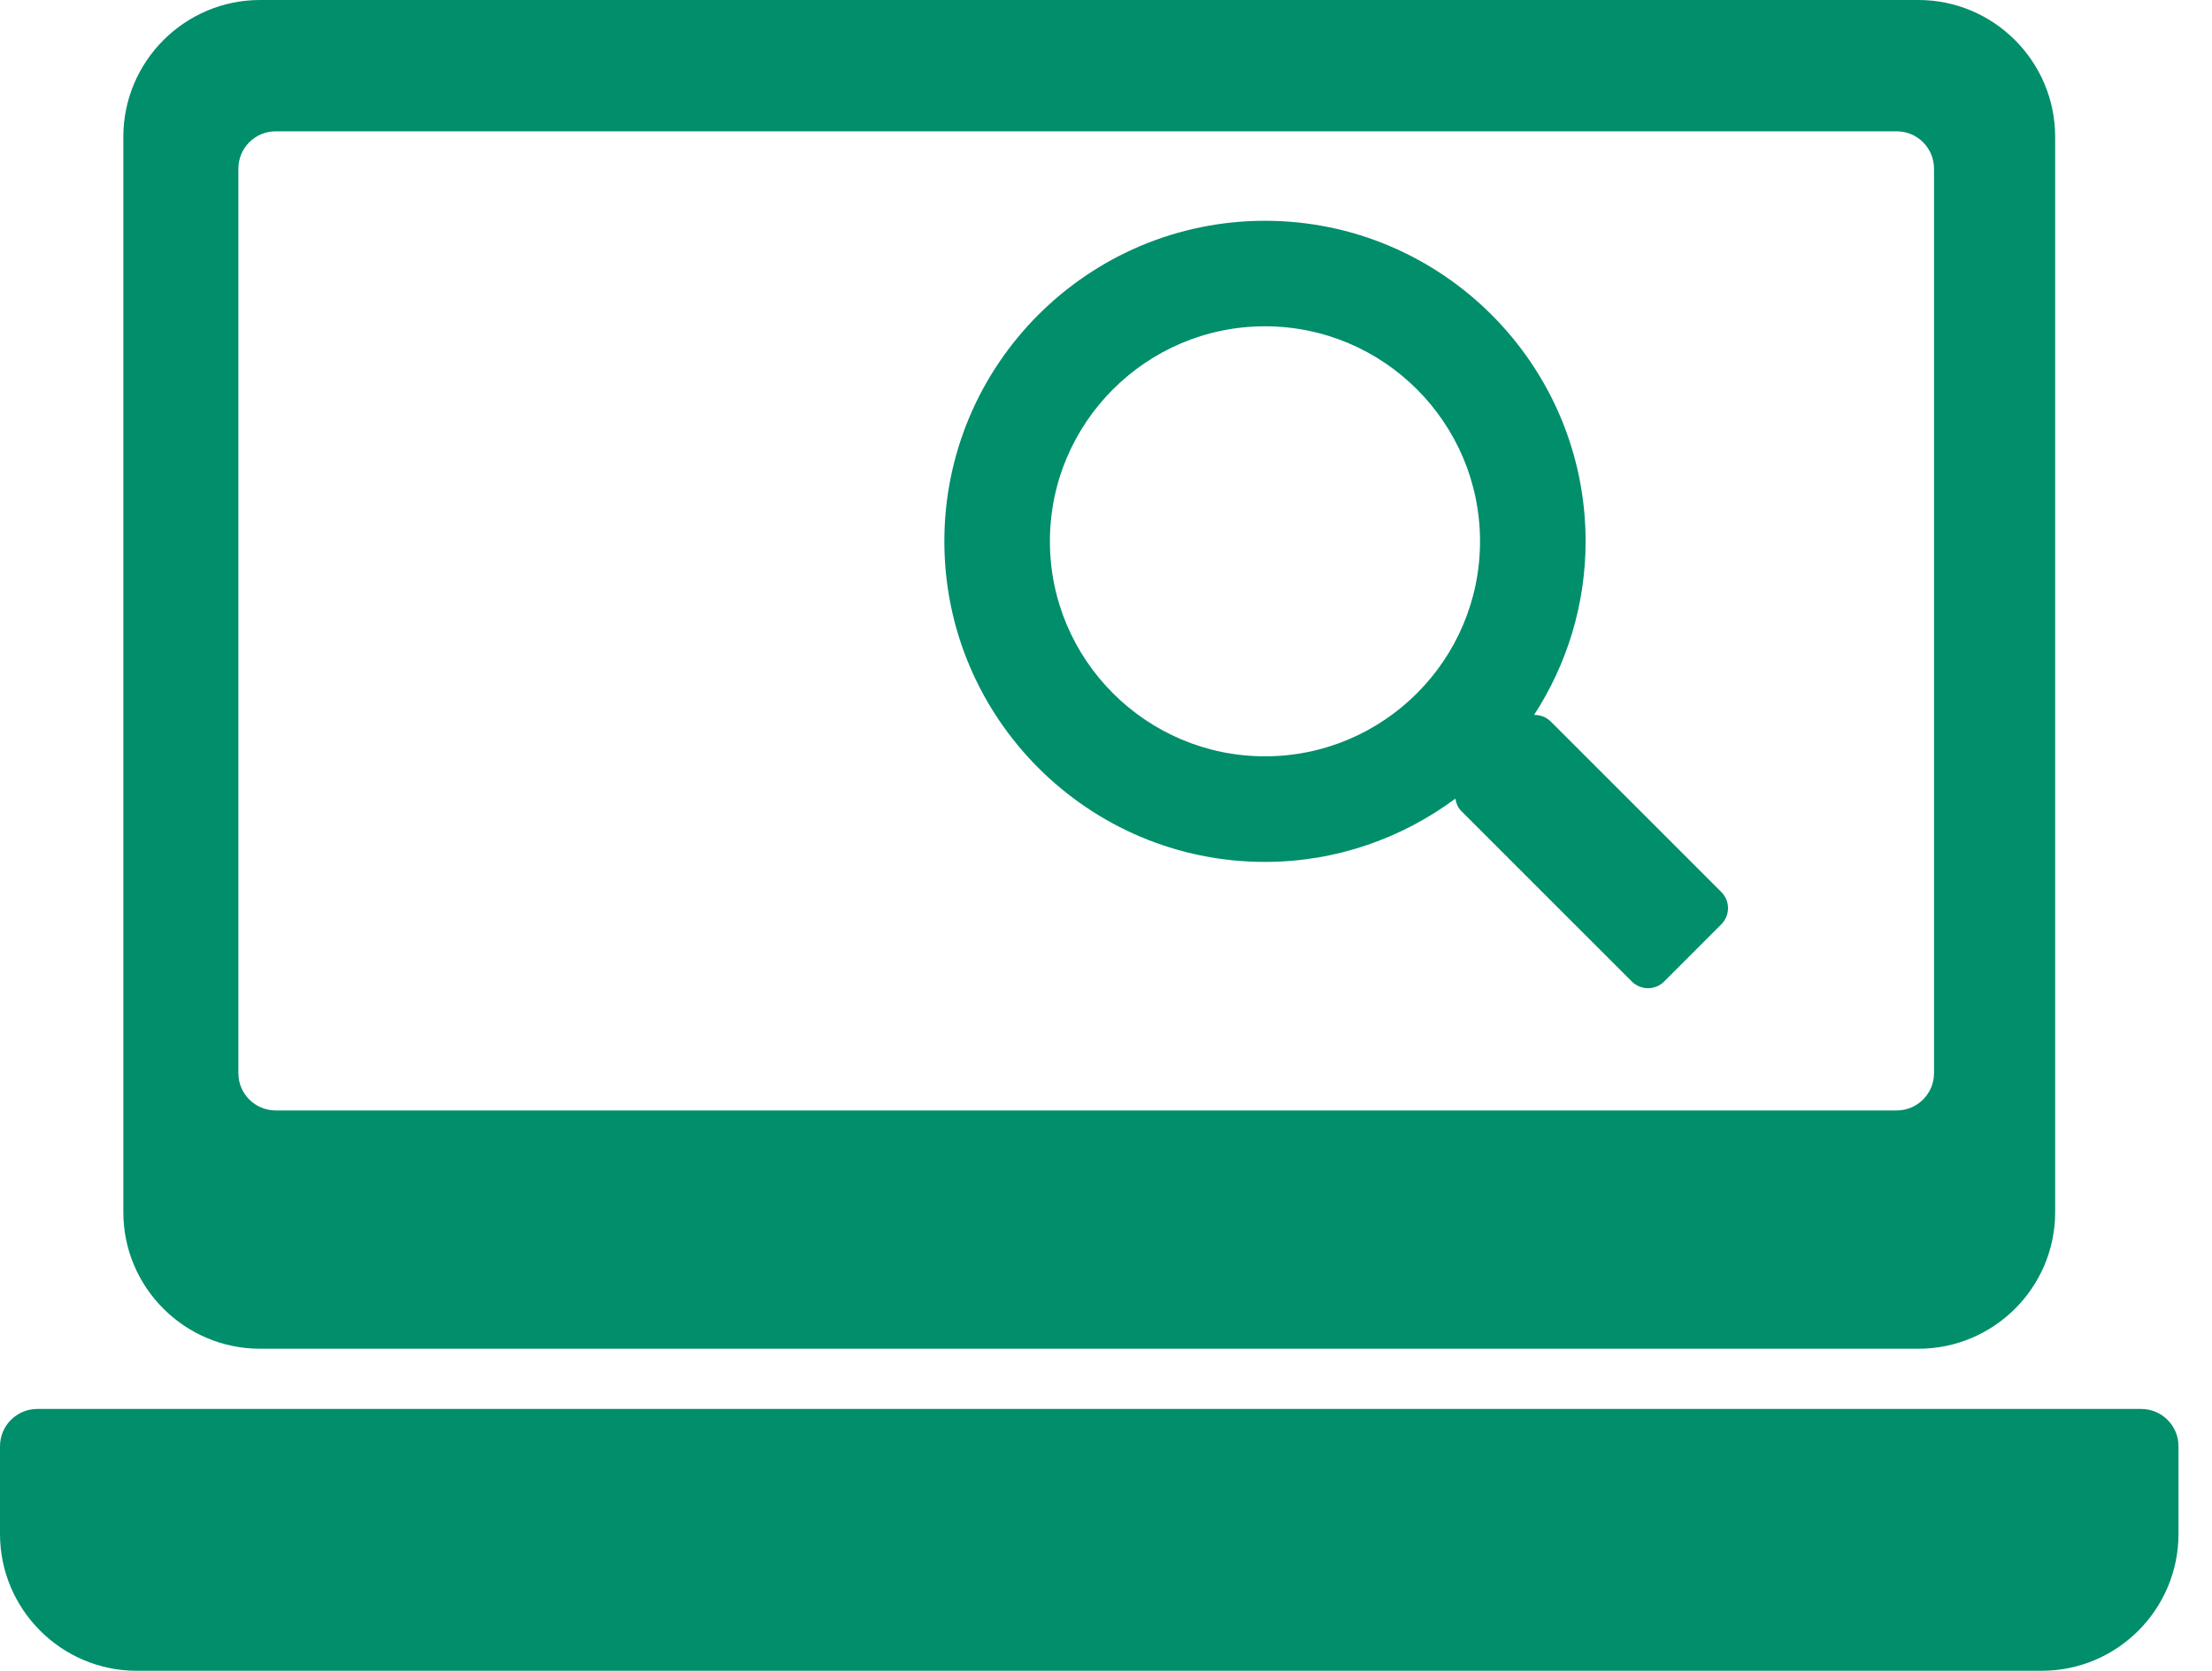
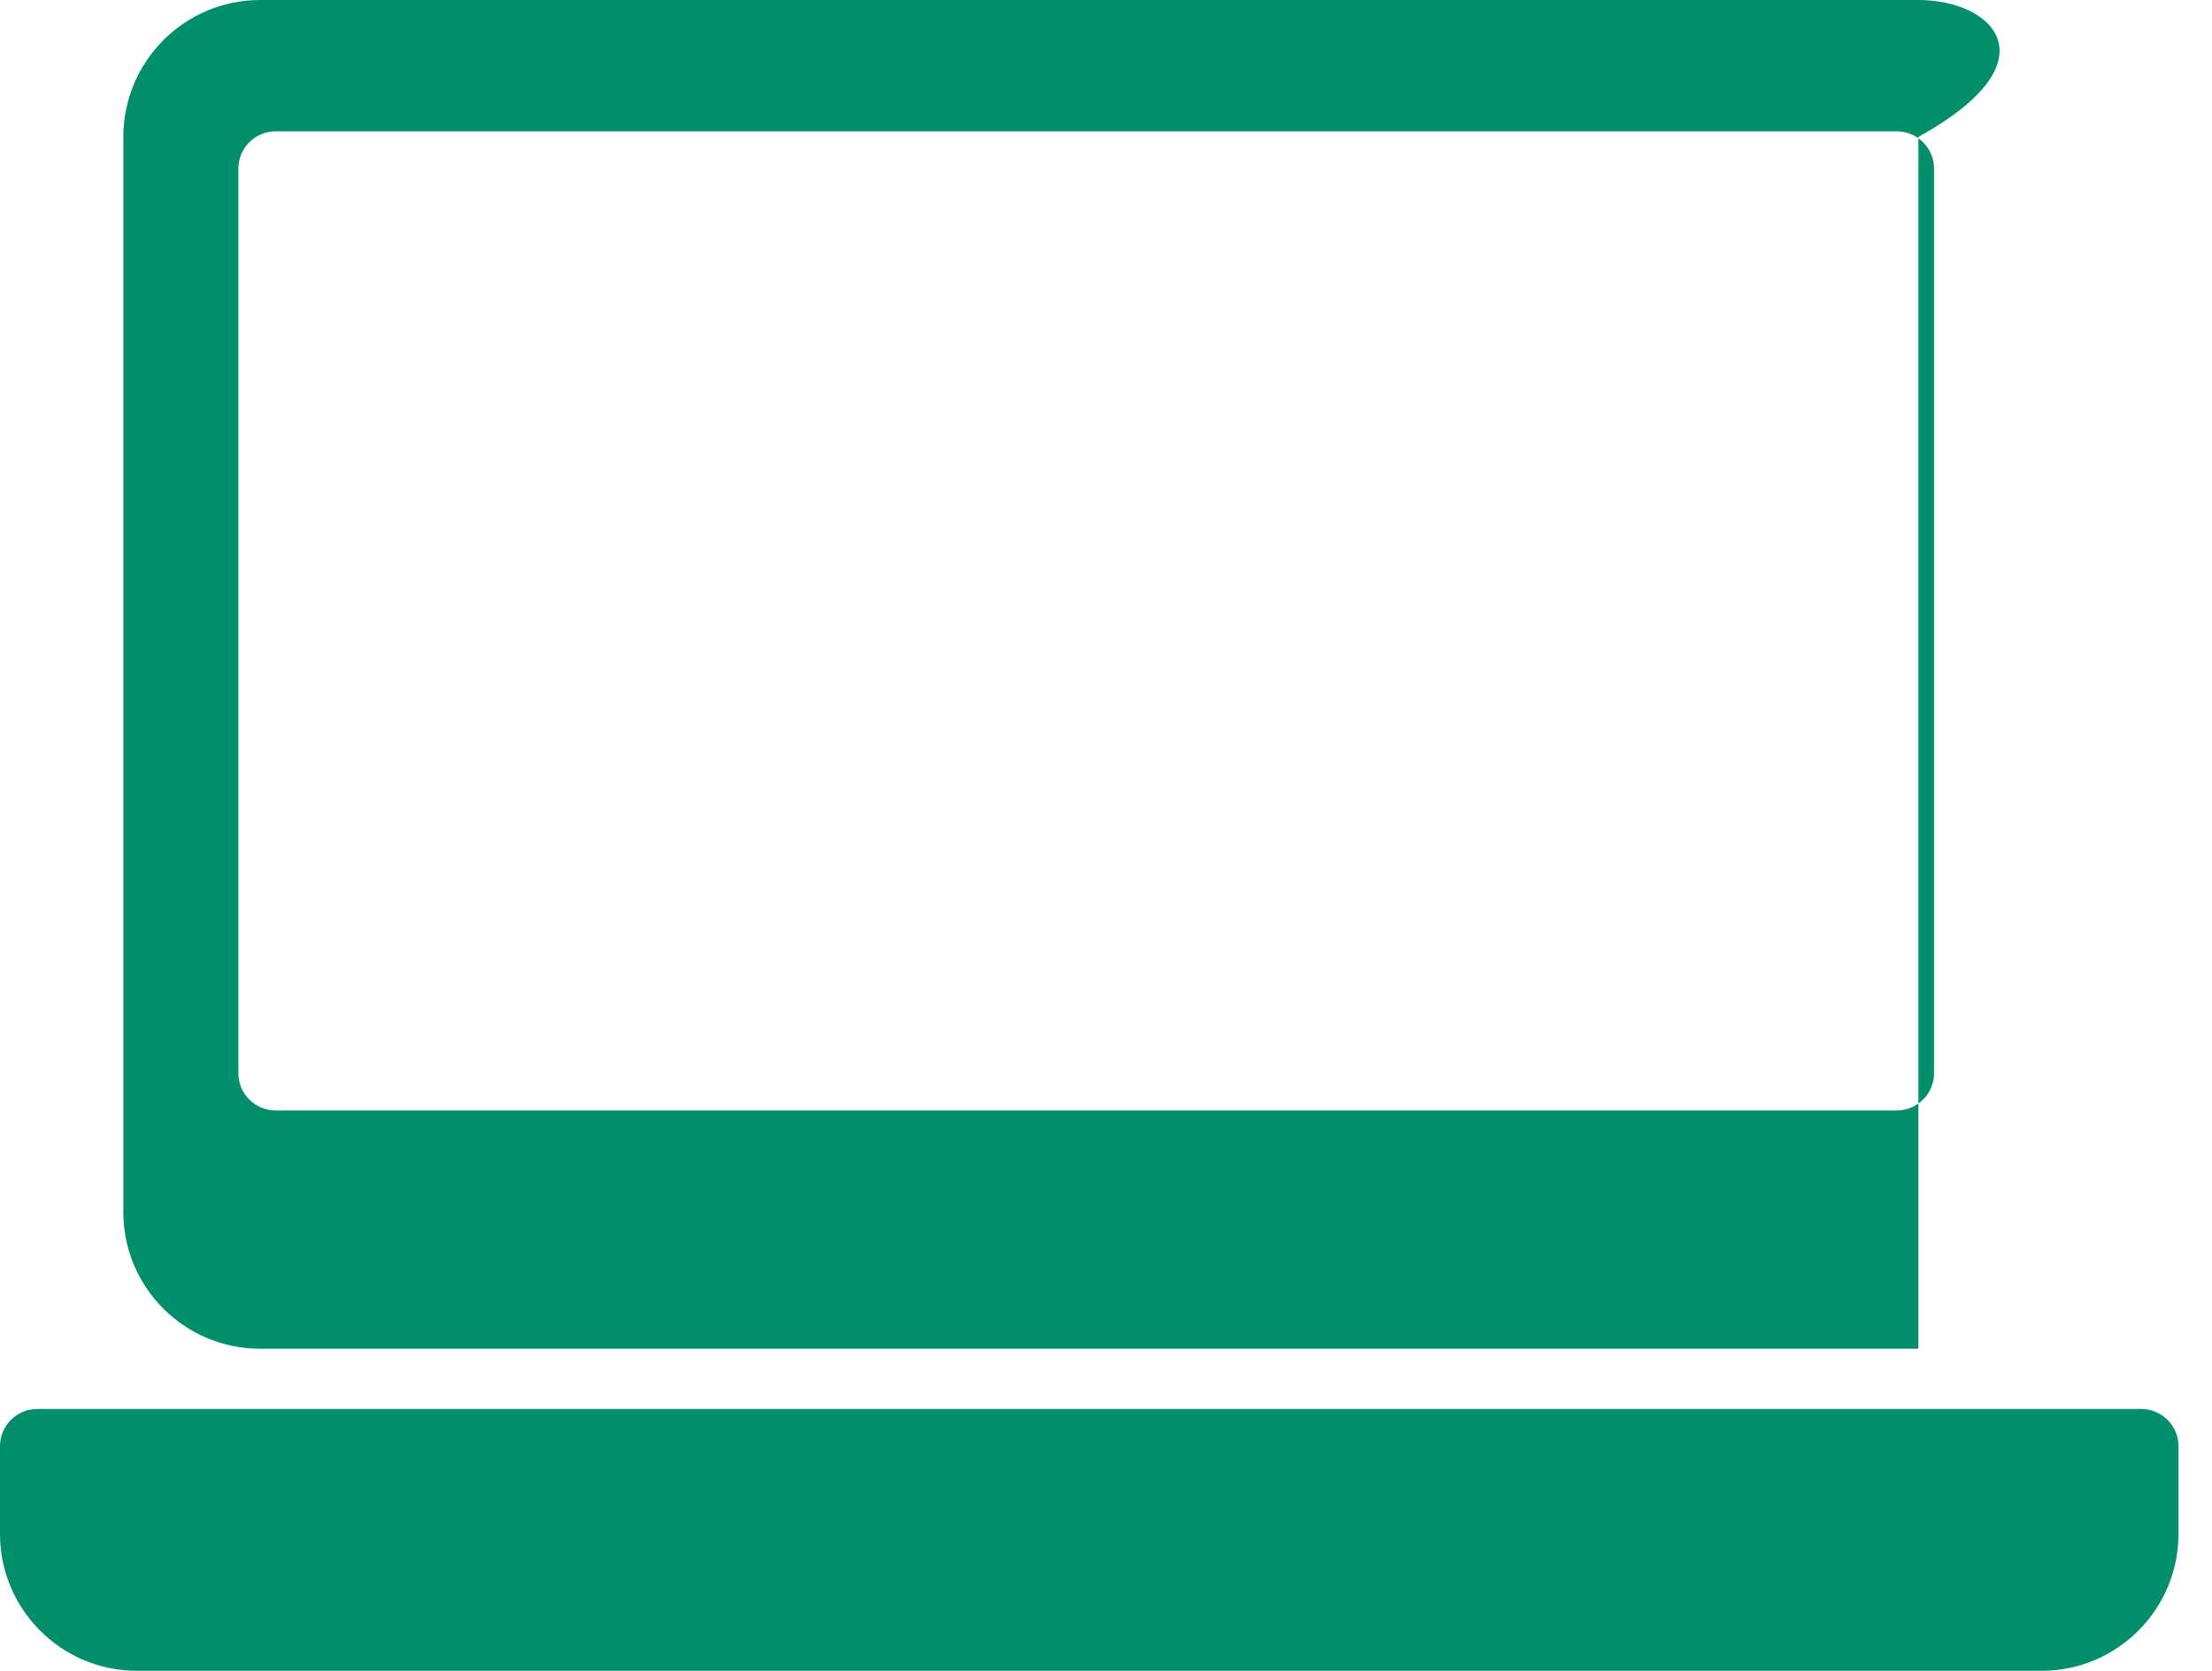
<svg xmlns="http://www.w3.org/2000/svg" version="1.1" id="レイヤー_1" x="0px" y="0px" width="66px" height="49.863px" viewBox="0 0 66 49.863" enable-background="new 0 0 66 49.863" xml:space="preserve">
  <g id="XMLID_31_">
-     <path id="XMLID_36_" fill="#008E6B" d="M7.76,40.252h49.48c2.25,0,4.08-1.828,4.08-4.074V4.085C61.32,1.833,59.49,0,57.24,0H7.76   C5.51,0,3.68,1.833,3.68,4.085v32.093C3.68,38.424,5.51,40.252,7.76,40.252z M7.112,5.033c0-0.615,0.498-1.114,1.113-1.114h48.368   c0.615,0,1.113,0.499,1.113,1.114v26.994c0,0.615-0.498,1.113-1.113,1.113H8.225c-0.615,0-1.113-0.498-1.113-1.113V5.033z" />
-     <path id="XMLID_33_" fill="#008E6B" d="M37.743,25.723c2.128,0,4.089-0.708,5.681-1.888c0.023,0.139,0.076,0.27,0.178,0.37   l5.088,5.088c0.127,0.127,0.302,0.199,0.482,0.199c0.182,0,0.354-0.072,0.482-0.2l1.705-1.707c0.267-0.267,0.267-0.697,0-0.964   l-5.088-5.087c-0.138-0.137-0.318-0.201-0.498-0.197c0.969-1.494,1.537-3.271,1.537-5.182c0-5.275-4.293-9.566-9.567-9.566   s-9.566,4.292-9.566,9.566S32.468,25.723,37.743,25.723z M37.743,9.738c3.538,0,6.417,2.878,6.417,6.417s-2.879,6.417-6.417,6.417   s-6.417-2.879-6.417-6.417S34.205,9.738,37.743,9.738z" />
+     <path id="XMLID_36_" fill="#008E6B" d="M7.76,40.252h49.48V4.085C61.32,1.833,59.49,0,57.24,0H7.76   C5.51,0,3.68,1.833,3.68,4.085v32.093C3.68,38.424,5.51,40.252,7.76,40.252z M7.112,5.033c0-0.615,0.498-1.114,1.113-1.114h48.368   c0.615,0,1.113,0.499,1.113,1.114v26.994c0,0.615-0.498,1.113-1.113,1.113H8.225c-0.615,0-1.113-0.498-1.113-1.113V5.033z" />
    <path id="XMLID_32_" fill="#008E6B" d="M63.887,42.049H1.114C0.499,42.049,0,42.547,0,43.162v2.615   c0,2.254,1.831,4.086,4.081,4.086H60.92c2.25,0,4.08-1.832,4.08-4.086v-2.615C65,42.547,64.501,42.049,63.887,42.049z" />
  </g>
</svg>